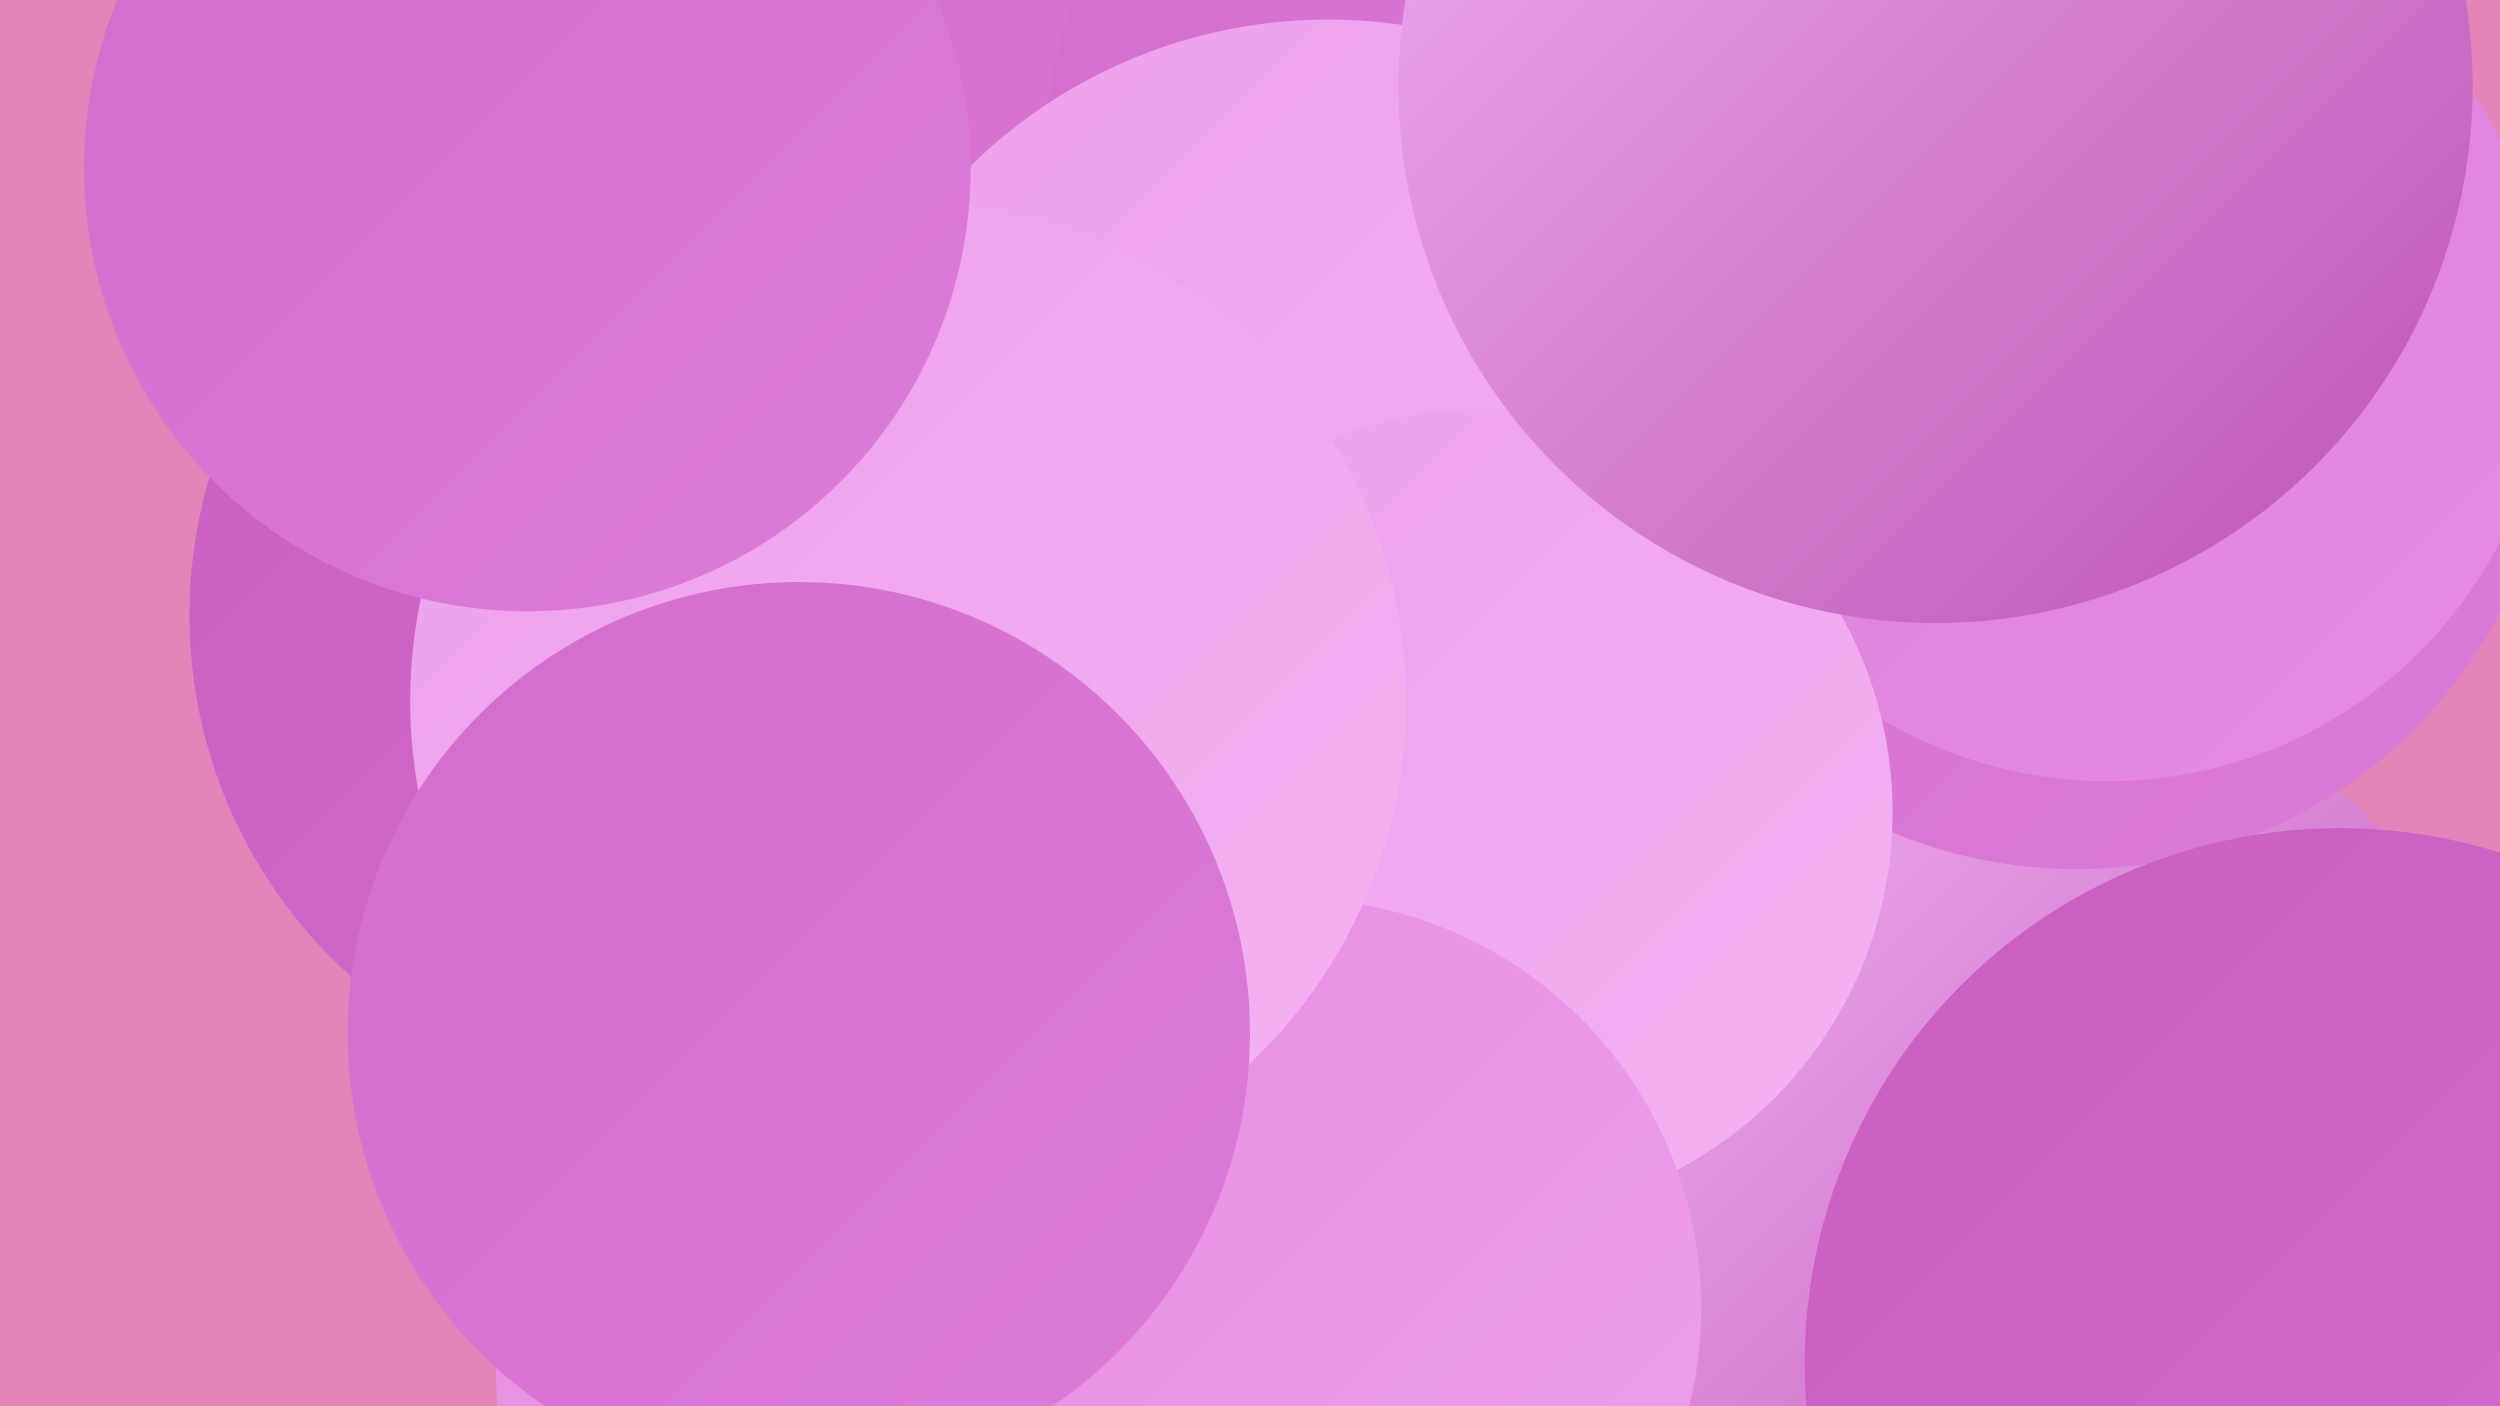
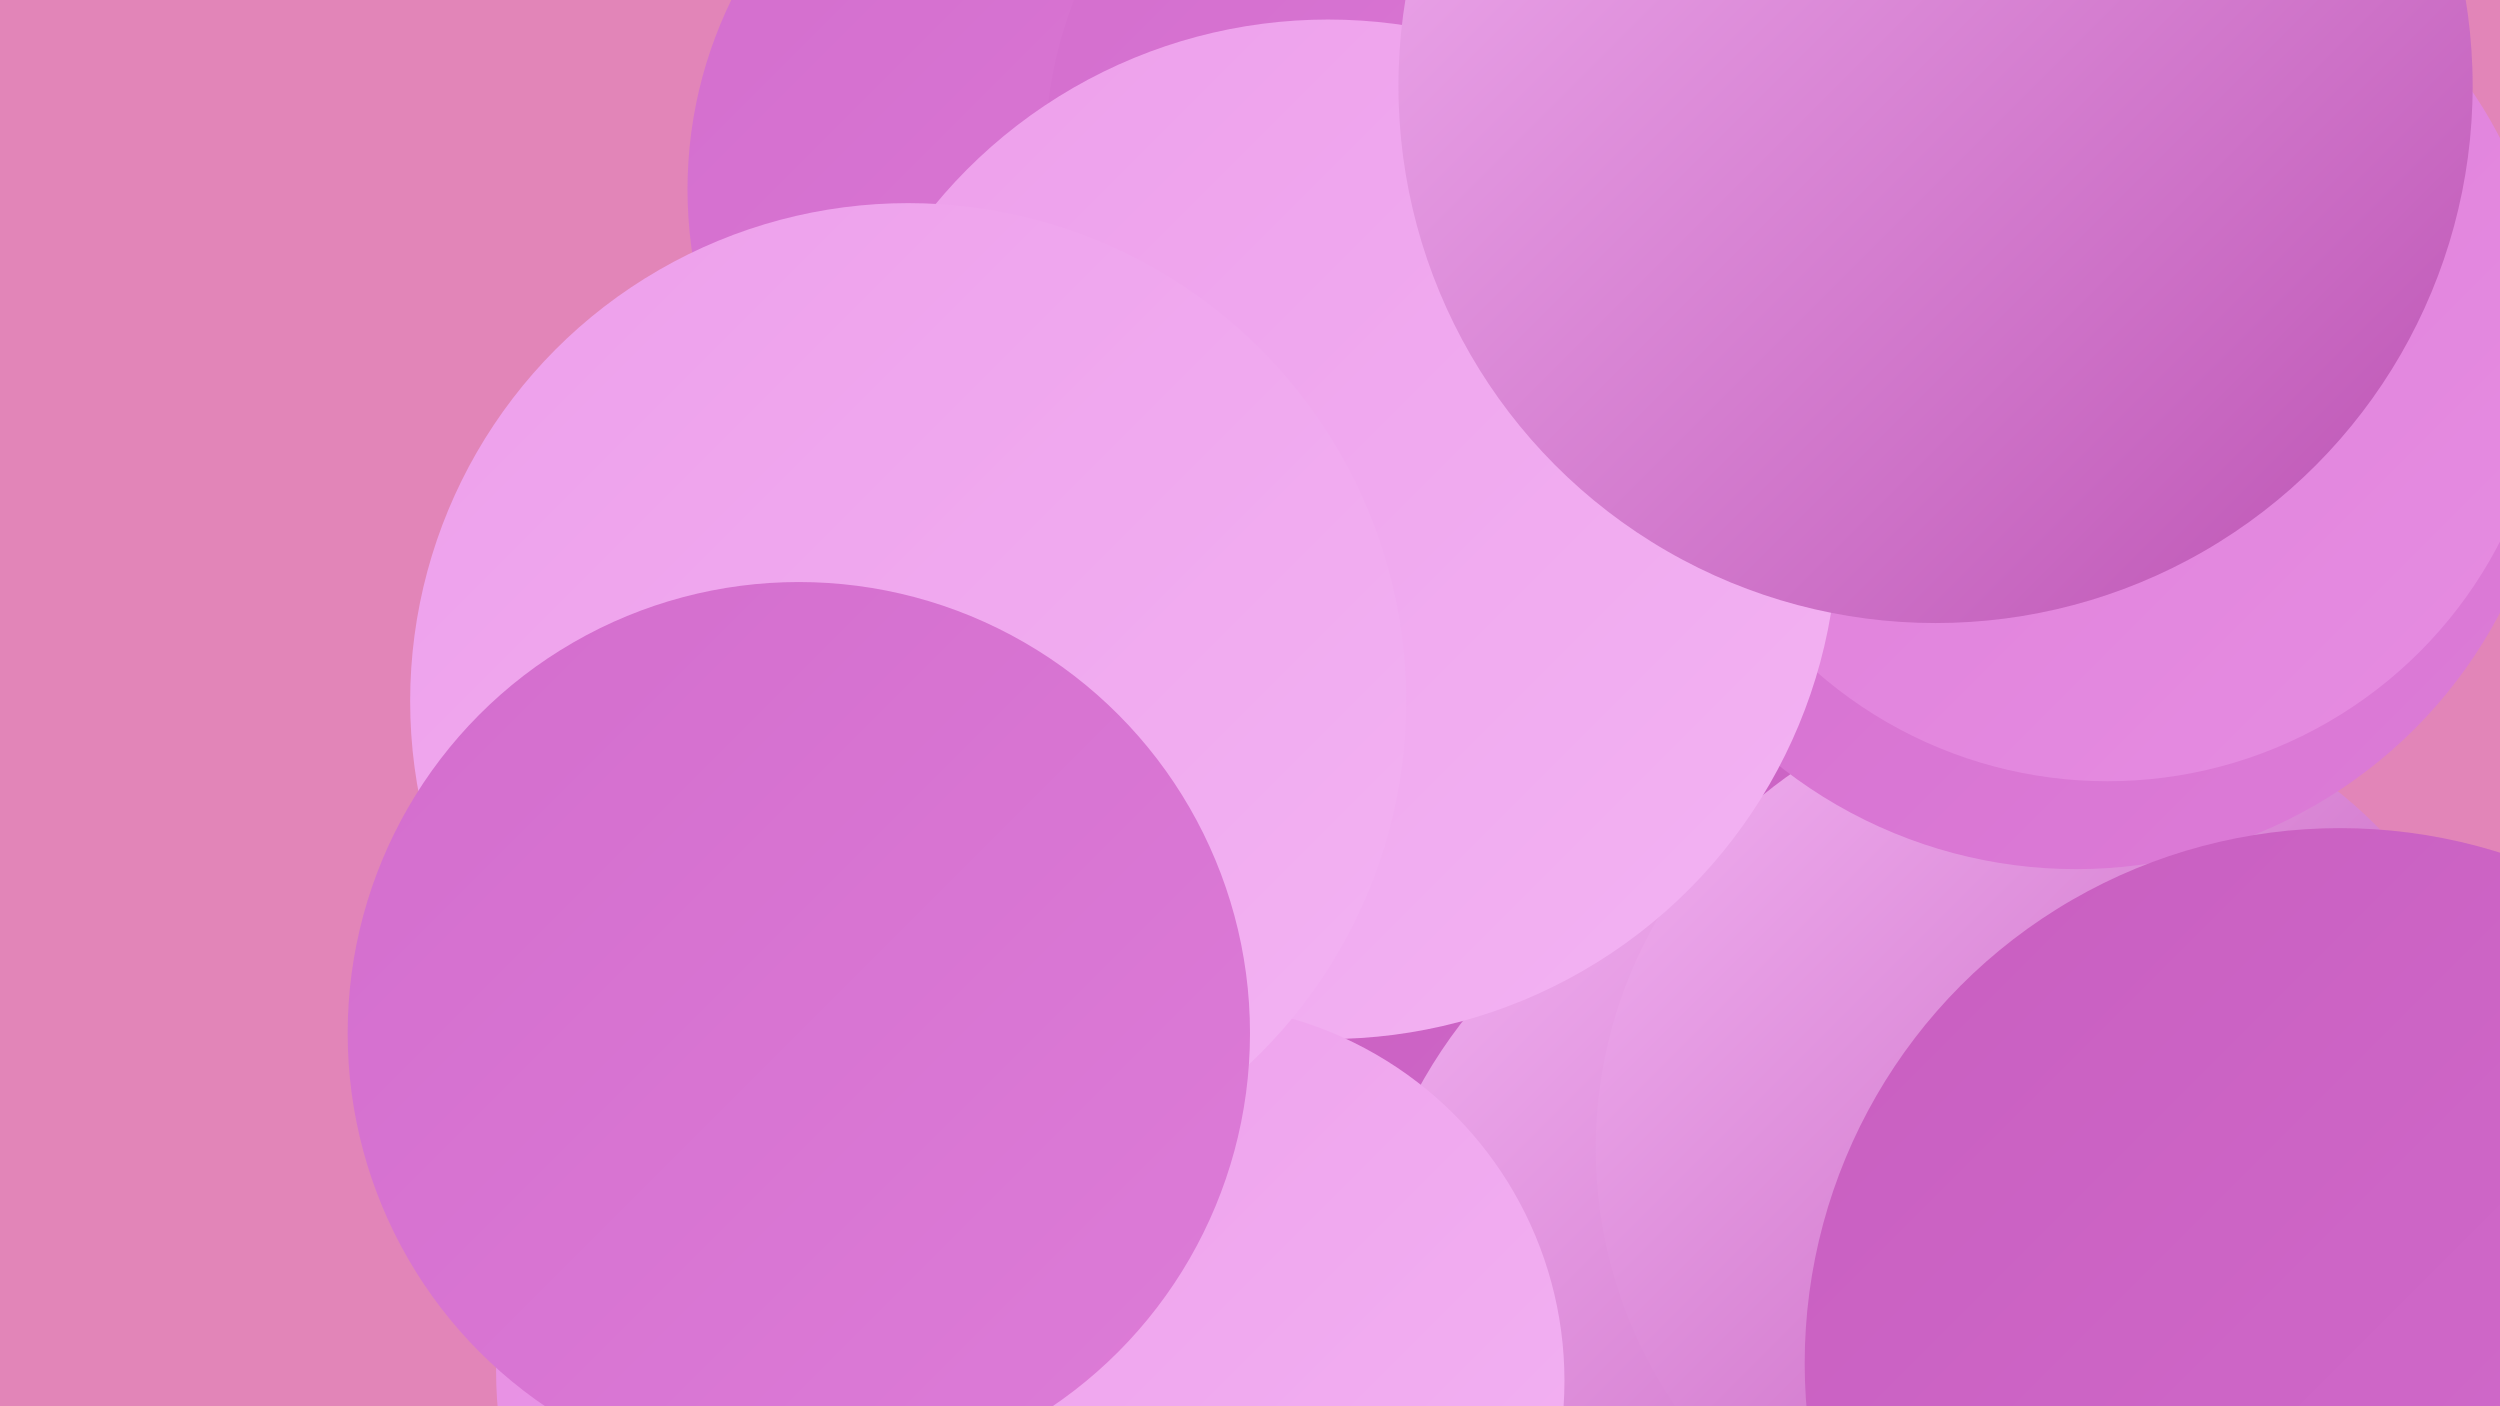
<svg xmlns="http://www.w3.org/2000/svg" width="1280" height="720">
  <defs>
    <linearGradient id="grad0" x1="0%" y1="0%" x2="100%" y2="100%">
      <stop offset="0%" style="stop-color:#bb51b2;stop-opacity:1" />
      <stop offset="100%" style="stop-color:#c85ec0;stop-opacity:1" />
    </linearGradient>
    <linearGradient id="grad1" x1="0%" y1="0%" x2="100%" y2="100%">
      <stop offset="0%" style="stop-color:#c85ec0;stop-opacity:1" />
      <stop offset="100%" style="stop-color:#d36dcd;stop-opacity:1" />
    </linearGradient>
    <linearGradient id="grad2" x1="0%" y1="0%" x2="100%" y2="100%">
      <stop offset="0%" style="stop-color:#d36dcd;stop-opacity:1" />
      <stop offset="100%" style="stop-color:#dd7cd8;stop-opacity:1" />
    </linearGradient>
    <linearGradient id="grad3" x1="0%" y1="0%" x2="100%" y2="100%">
      <stop offset="0%" style="stop-color:#dd7cd8;stop-opacity:1" />
      <stop offset="100%" style="stop-color:#e68de2;stop-opacity:1" />
    </linearGradient>
    <linearGradient id="grad4" x1="0%" y1="0%" x2="100%" y2="100%">
      <stop offset="0%" style="stop-color:#e68de2;stop-opacity:1" />
      <stop offset="100%" style="stop-color:#ed9feb;stop-opacity:1" />
    </linearGradient>
    <linearGradient id="grad5" x1="0%" y1="0%" x2="100%" y2="100%">
      <stop offset="0%" style="stop-color:#ed9feb;stop-opacity:1" />
      <stop offset="100%" style="stop-color:#f3b3f3;stop-opacity:1" />
    </linearGradient>
    <linearGradient id="grad6" x1="0%" y1="0%" x2="100%" y2="100%">
      <stop offset="0%" style="stop-color:#f3b3f3;stop-opacity:1" />
      <stop offset="100%" style="stop-color:#bb51b2;stop-opacity:1" />
    </linearGradient>
  </defs>
  <rect width="1280" height="720" fill="#e285b8" />
  <circle cx="959" cy="182" r="194" fill="url(#grad3)" />
  <circle cx="811" cy="603" r="272" fill="url(#grad1)" />
  <circle cx="573" cy="97" r="221" fill="url(#grad2)" />
  <circle cx="470" cy="702" r="216" fill="url(#grad4)" />
-   <circle cx="345" cy="315" r="248" fill="url(#grad1)" />
  <circle cx="951" cy="680" r="256" fill="url(#grad6)" />
  <circle cx="758" cy="80" r="223" fill="url(#grad2)" />
  <circle cx="1051" cy="588" r="234" fill="url(#grad6)" />
  <circle cx="1063" cy="200" r="245" fill="url(#grad2)" />
  <circle cx="1009" cy="78" r="194" fill="url(#grad2)" />
  <circle cx="1079" cy="174" r="226" fill="url(#grad3)" />
  <circle cx="680" cy="271" r="261" fill="url(#grad5)" />
  <circle cx="608" cy="707" r="193" fill="url(#grad5)" />
-   <circle cx="762" cy="416" r="207" fill="url(#grad5)" />
  <circle cx="991" cy="44" r="275" fill="url(#grad6)" />
-   <circle cx="661" cy="670" r="210" fill="url(#grad4)" />
  <circle cx="465" cy="359" r="255" fill="url(#grad5)" />
  <circle cx="1198" cy="698" r="274" fill="url(#grad1)" />
  <circle cx="409" cy="529" r="231" fill="url(#grad2)" />
-   <circle cx="270" cy="86" r="227" fill="url(#grad2)" />
</svg>